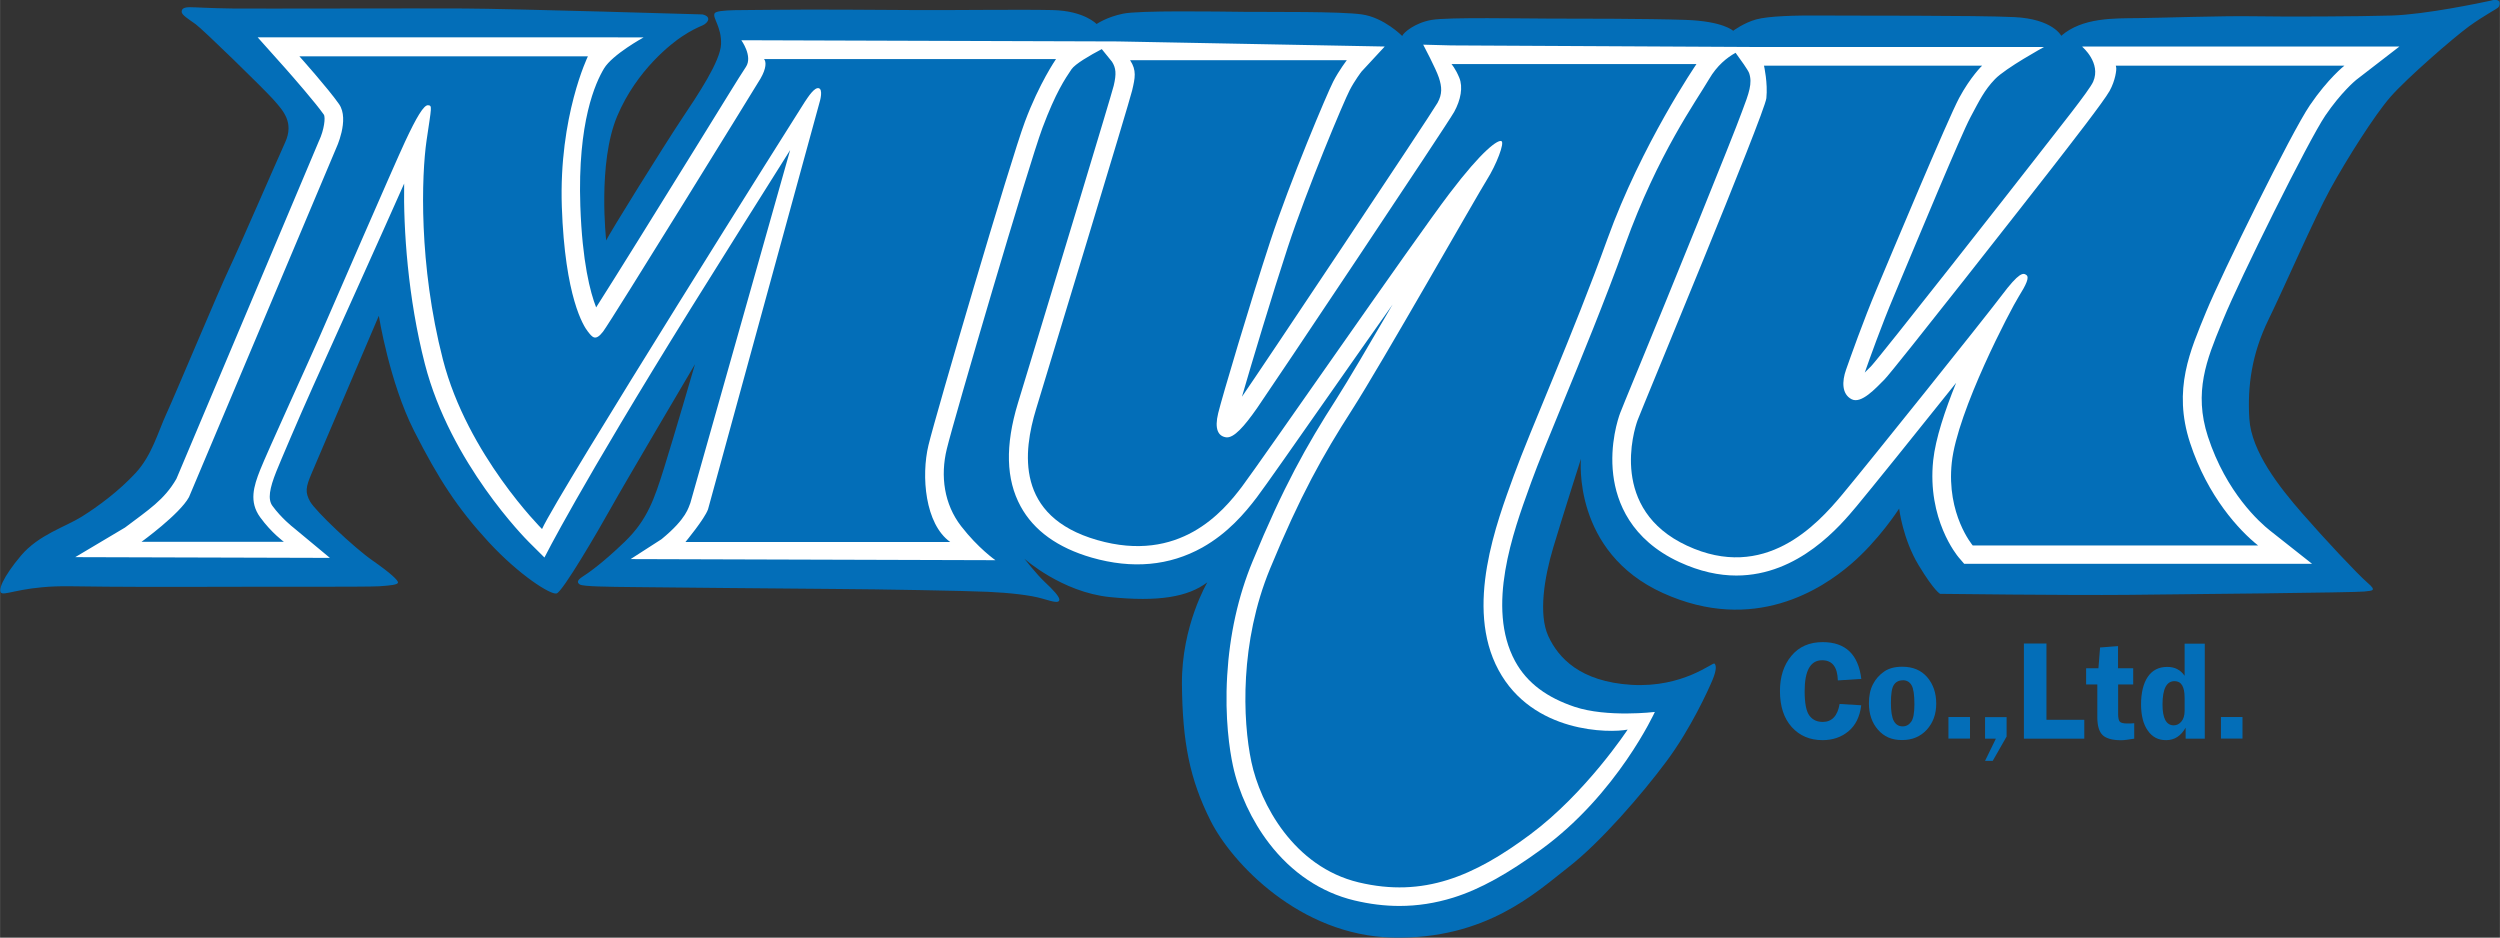
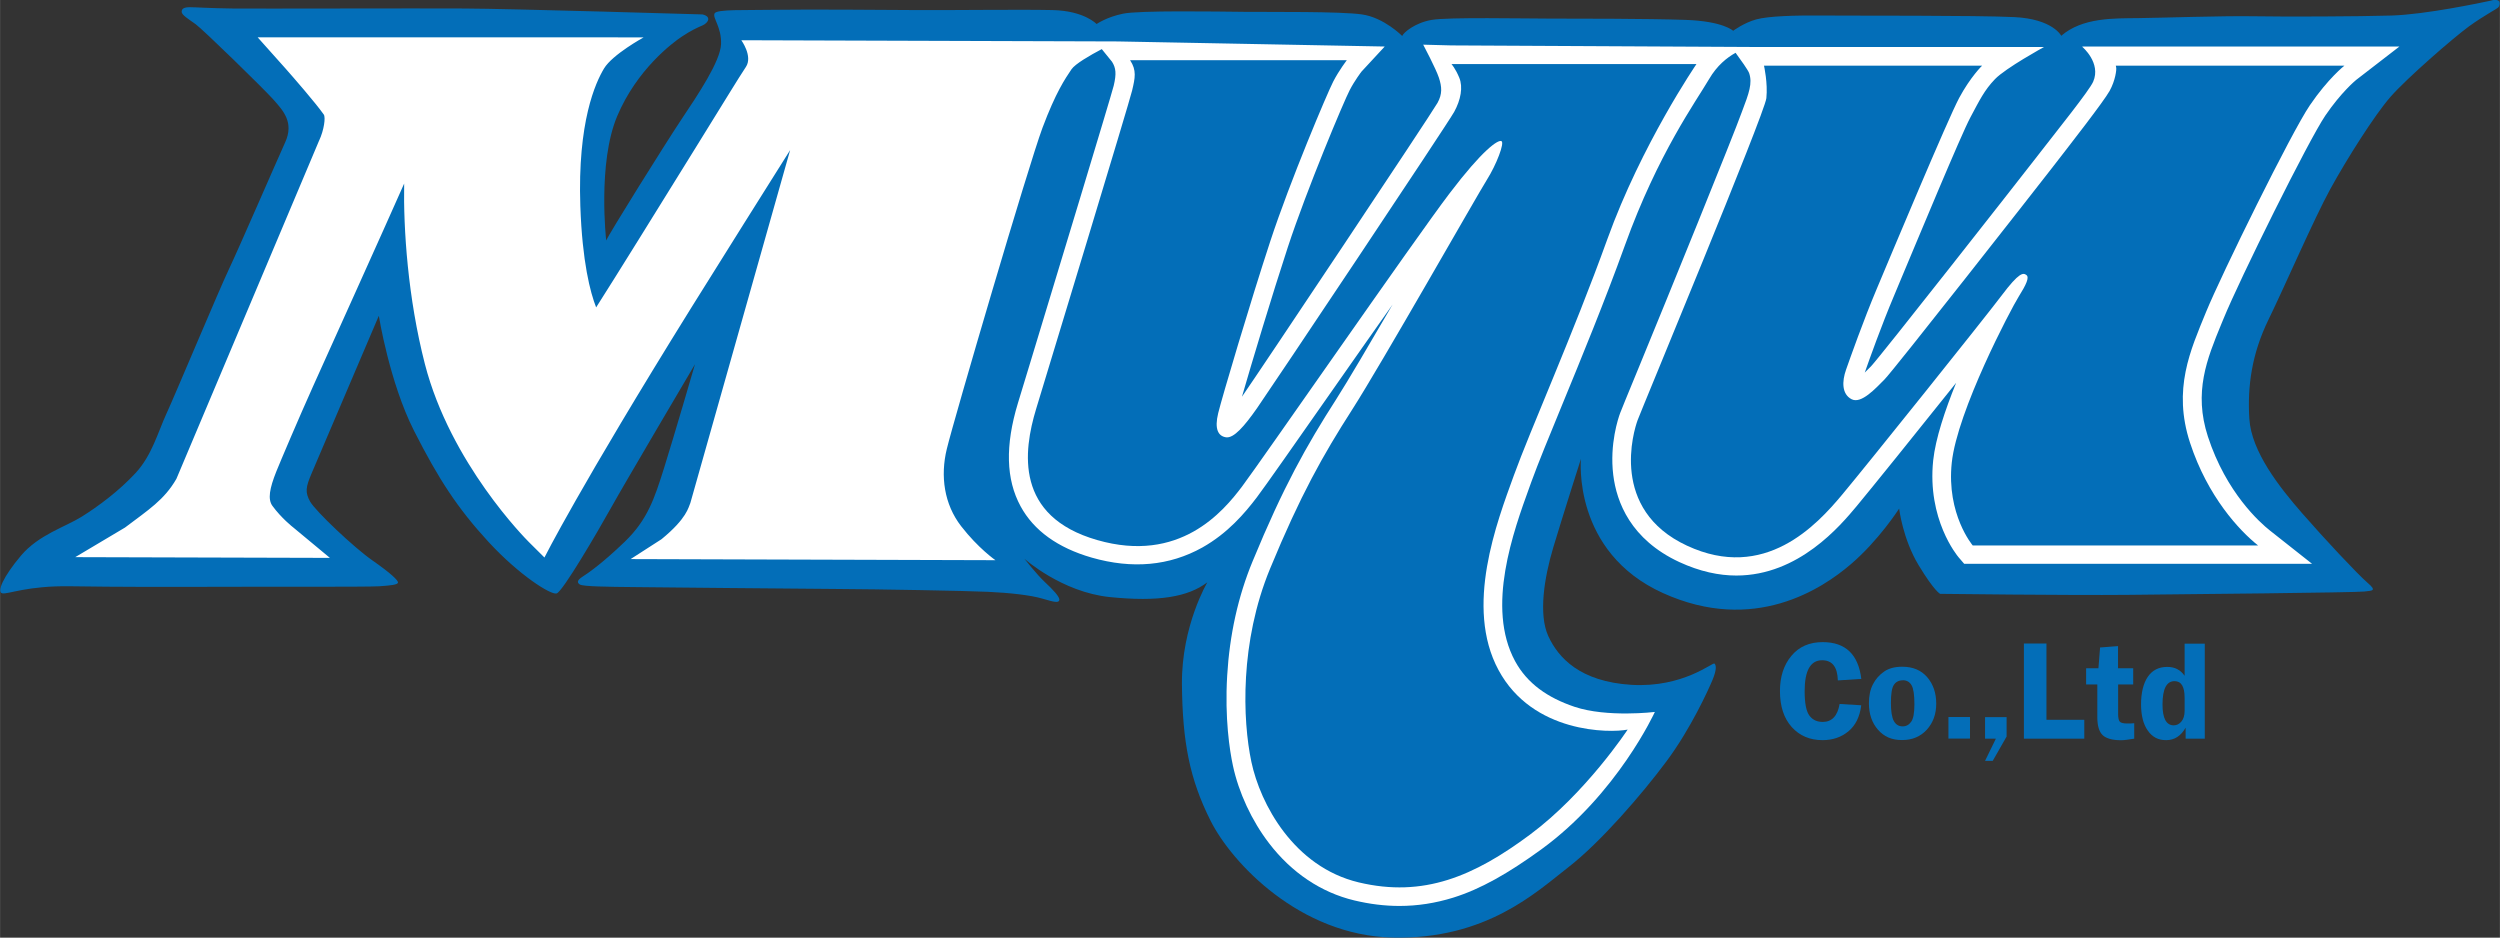
<svg xmlns="http://www.w3.org/2000/svg" id="_レイヤー_2" width="95.37mm" height="35.77mm" viewBox="0 0 270.34 101.4">
  <rect x="0" y="0" width="270.34" height="101.4" fill="#333333" stroke="none" />
  <g id="_レイヤー_1-2">
    <path d="M269.45.05c-1.18.25-7.09,1.51-10.82,1.63-3.73.11-11.46.14-14.85.08-3.39-.06-9.98.17-12.56.2-2.58.03-6.03-.08-8.32,1.91,0,0-.92-1.82-5.07-2.02s-17.52-.14-20.66-.17c-3.14-.03-5.94.06-7.26.42s-2.49,1.23-2.49,1.23c0,0-1.07-1.04-5.16-1.18-4.09-.14-12.02-.14-14.71-.14s-10.9-.17-12.72.14c-1.82.31-3.06,1.37-3.2,1.74,0,0-1.97-1.99-4.35-2.33-2.38-.34-9.84-.25-12.78-.28-2.94-.03-11.3-.17-13.06.2-1.77.36-2.86,1.12-2.86,1.12,0,0-1.32-1.43-4.76-1.51-3.45-.08-11.6.03-14.8,0-3.2-.03-11.97-.08-15.22-.03-3.25.06-6.28-.08-6.53.39-.25.48.76,1.46.7,3.31-.06,1.85-2.49,5.47-4.29,8.16-1.79,2.69-7.85,12.39-8.13,13.09,0,0-.95-8.35,1.18-13.43,2.13-5.07,6-7.96,7.01-8.63s1.65-.95,2.24-1.21,1.01-.95-.03-1.18c0,0-20.8-.62-25.73-.64-4.93-.03-22.53.03-25.08,0-2.55-.03-3.92-.14-4.6-.14s-.9.17-.9.5.7.76,1.49,1.32,7.37,6.98,8.44,8.18c1.07,1.21,2.24,2.47,1.26,4.62-.98,2.16-4.96,11.35-6.08,13.71s-5.83,13.62-6.75,15.61-1.57,4.53-3.36,6.45c-1.79,1.93-4.01,3.58-5.8,4.7-1.79,1.12-4.68,1.96-6.59,4.23-1.91,2.27-2.63,3.92-2.02,4.06.62.14,2.66-.84,7.43-.76,4.76.08,11.88.08,15.78.06,3.9-.03,16.26.03,17.57-.06s1.96-.17,2.02-.39c.06-.22-.76-1.01-2.77-2.41s-6.17-5.35-6.73-6.36-.48-1.55.17-3.07c.64-1.52,7.26-17.02,7.26-17.02,0,0,1.15,7.2,3.81,12.44,2.66,5.24,4.71,8.38,8.04,12,3.34,3.62,6.73,5.75,7.37,5.59.64-.15,4.48-6.74,5.86-9.21,1.37-2.47,9.11-15.58,9.11-15.58,0,0-2.3,7.9-3.34,11.21-1.04,3.31-1.79,5.61-4.26,7.99-2.47,2.38-4.04,3.45-4.57,3.78-.53.34-.64.62-.28.84s2.97.25,6.05.28c3.08.03,16.45.17,21.47.2,5.02.03,14.24.2,16.62.31,2.38.11,4.6.36,5.86.73s1.77.5,1.85.17-.7-1.15-1.57-1.96c-.87-.81-2.21-2.52-2.21-2.52,0,0,4.04,3.62,9.25,4.15,5.21.53,8.44,0,10.54-1.6,0,0-2.8,4.71-2.75,11.01.06,6.31.84,10.29,3.11,14.8,2.27,4.51,9.61,12.39,19.7,12.61,10.09.22,15.5-4.9,18.97-7.6,3.48-2.69,8.02-7.96,10.62-11.46,2.61-3.5,4.54-7.74,4.99-8.83.45-1.09.39-1.57.2-1.74-.2-.17-3.39,2.63-8.97,2.3-5.58-.34-7.93-2.94-9-5.27-1.07-2.33-.45-6.28.53-9.56.98-3.28,3-9.61,3-9.61,0,0-.98,10.06,8.88,14.52,9.87,4.46,17.24-.5,20.29-3.11,3.06-2.61,5.24-6.03,5.24-6.03,0,0,.39,3.28,2.1,6.11s2.33,3.11,2.33,3.11c0,0,13.9.17,20.21.11,6.31-.06,24.8-.25,25.65-.36s1.43-.03.36-.95c-1.07-.92-4.65-4.74-7.09-7.54s-5.47-6.64-5.69-10.2c-.22-3.56.28-7.03,2.07-10.71,1.79-3.67,4.93-10.93,6.7-14.15,1.77-3.22,4.74-7.93,6.5-9.95,1.77-2.02,6.73-6.33,8.46-7.6,1.74-1.26,3.08-1.91,3.22-2.1.14-.2.42-.98-.76-.73Z" style="fill:#036eb8;" />
    <path d="M252.17,15.89c-1.85,3.41-5.89,11.48-6.81,13.45-.92,1.98-4.46,7.86-4.58,13.37-.13,5.51,2.98,9.29,2.98,9.29,3.03,4.83,9.21,10.51,9.21,10.51l-42.04.29c-4.29-3.66-4.25-11.18-4.25-11.18,0,0-5.09,6.22-8.91,9.04s-9.71,5.04-16.9,1.98-8.32-9.21-8.53-13.2c-.21-3.99-.42-5-.42-5-2.23,3.53-5.76,14.04-6.56,17.91-.8,3.87-.92,8.91,5.04,12.02,5.97,3.11,12.61.13,12.61.13-.59,1.81-5.84,9.33-10.89,14.92s-14.04,10.47-20.47,10.34-14.97-3.66-18.58-10.64-3.87-15.09-2.73-20.05,4.5-10.85,4.5-10.85c0,0-3.41,2.98-6.68,4.04s-9,1.43-13.96-1.39-6.64-6.81-6.64-6.81c0,0-.21.55.21,3.41s3.36,5.63,3.36,5.63c-2.61-1.18-16.27-.92-21.77-.92h-23.84s.97-.67,3.03-2.61,3.41-3.91,4.29-6.35c.88-2.44,2.9-9.5,3.74-12.7s1.93-8.79,1.93-8.79c0,0-1.72,2.05-2.94,3.77-1.22,1.72-7.91,13.21-10.01,17s-5.97,9.67-5.97,9.67c0,0-4.33-2.61-7.48-6.73-3.15-4.12-6.47-10.93-8.16-15.85-1.68-4.92-1.93-11.86-1.93-11.86,0,0-1.09,1.81-2.19,4.12-1.09,2.31-6.94,16.27-7.78,18.2s-1.3,3.78.29,5.72,6.85,6.1,6.85,6.1c0,0-24.43,0-29.68-.17s-6.39.46-6.39.46c0,0,.63-.88,2.1-2.14s4.75-2.56,7.48-4.54,3.99-3.66,5-5.42,5.8-13.16,5.8-13.16c0,0,7.53-16.9,8.2-19s2.27-4.67.17-7.23c-2.1-2.56-8.37-8.07-8.37-8.07l48.81.38s-3.95,2.94-5.76,6.01-2.52,6.1-2.69,11.27.88,9.25.88,9.25c0,0,4.04-5.63,5.72-8.58s7.23-11.65,8.28-14.08.08-3.99.08-3.99c0,0,1.43,0,2.77.13s12.36.04,16.31-.04,14.55,0,16.27.04,4.25,1.26,4.58,1.3,1.35-.76,1.98-.92,9.17-.08,12.15-.08,11.73.13,13.37.13,3.41.67,4.37,1.05.84.29,2.19-.08,3.74-.76,7.4-.76,18.37.25,22.16.25,5.09.88,5.09.88c2.31-1.43,10.09-1.18,13.75-1.26s14.17.08,17.15.25,4.08,1.05,4.08,1.05c1.22-.5,3.11-.92,6.18-1.09s19.72-.04,26.28,0c6.56.04,9.29-.76,9.29-.76-5.26,2.98-10.17,9.54-12.02,12.95Z" style="fill:#036eb8;" />
    <path d="M225.18,5.07s2.06,1.73,1.17,3.77c-.42.96-3.98,5.38-5.64,7.53l-.45.58c-2.4,3.09-16.82,21.47-17.92,22.65-.08.08-.17.17-.26.26-.11.11-.26.26-.43.43.53-1.51,1.82-5.12,3.15-8.27.17-.4.4-.96.68-1.63,1.95-4.63,6.57-15.79,7.6-17.71,1-1.87,1.5-2.92,2.65-4.12s5.31-3.48,5.31-3.48h-31.57l-32.54-.17-3.03-.08s1.38,2.6,1.7,3.58.38,1.75-.15,2.71c-.81,1.41-19.23,29.02-21.15,31.78,1.08-3.74,3.25-10.96,4.96-16.17,2.06-6.27,6.07-15.8,6.69-16.98.53-1.03,1.27-2,1.28-2.01l2.51-2.71-28.88-.55-40.7-.13s1.26,1.73.5,2.88c-1,1.52-1.92,3.07-5.55,8.92-3.55,5.73-8.58,13.85-10.65,17.09-.63-1.61-1.5-4.89-1.71-10.97-.31-9.12,1.65-13.34,2.56-14.86s4.29-3.37,4.29-3.37H27.86l3.01,3.37c.84.95,3.23,3.69,4.14,4.98.21.31.02,1.69-.5,2.8l-.02.04-15.42,36.55c-1.31,2.28-3.02,3.35-5.56,5.27l-5.38,3.2,27.54.08-3.95-3.28c-.07-.05-1.3-1.02-2.27-2.35-.52-.72-.3-1.89.42-3.7.42-1.05,2.43-5.78,3.99-9.25,1.06-2.35,7.84-17.37,9.84-21.9-.09,4.93.4,12.35,2.24,19.51,2.76,10.72,10.91,18.92,11.25,19.26l1.68,1.67s3.75-7.5,15.89-27.03c3.47-5.58,8.12-12.95,10.68-17.03l-10.79,38.16c-.21.46-.35,1.65-3.12,3.92l-3.34,2.15,39.45.12s-1.86-1.29-3.71-3.68c-1.84-2.38-2.26-5.42-1.55-8.34.8-3.31,8.82-30.63,10.35-34.74,1.44-3.84,2.44-5.29,3.13-6.32.4-.59,1.99-1.51,3.28-2.19l1.11,1.37c.42.67.49,1.29.18,2.59-.28,1.13-6.39,21.26-9,29.86-.63,2.06-1.11,3.64-1.36,4.47-1.39,4.59-1.29,8.24.29,11.15,1.43,2.63,4.02,4.49,7.69,5.55,4.39,1.26,8.41.89,11.96-1.09,2.76-1.55,4.6-3.72,5.9-5.43.88-1.16,4.28-6.02,8.22-11.65,2.07-2.95,4.33-6.19,6.46-9.2-2.48,4.26-4.88,8.34-6.1,10.25-3.22,5.02-5.73,9.49-9.04,17.52-1.57,3.79-2.49,7.96-2.75,12.38-.27,4.62.27,8.07.62,9.71.62,2.91,2.04,5.97,3.91,8.4,2.44,3.19,5.63,5.32,9.21,6.18,1.67.4,3.29.6,4.89.6,1.96,0,3.89-.3,5.82-.9,2.95-.92,5.94-2.62,9.51-5.21,8.25-6,12.29-14.87,12.29-14.87,0,0-5.17.63-8.7-.56-2.9-.98-5.1-2.51-6.42-4.94-3.15-5.83-.19-13.99,1.58-18.87l.18-.5c.73-2.01,1.94-4.96,3.35-8.38,2.04-4.96,4.58-11.13,6.78-17.23,3.56-9.88,7.71-15.59,9.09-17.95.86-1.48,1.95-2.34,2.87-2.85.54.74,1.35,1.86,1.47,2.21.36,1.08,0,2.11-.79,4.18-.94,2.63-8.01,20.01-11.08,27.47-1.37,3.33-1.98,4.81-2.08,5.09-.2.53-1.16,3.35-.75,6.7.36,2.95,1.89,6.98,7.14,9.42,2.23,1.03,4.29,1.46,6.17,1.46,6.76,0,11.27-5.42,13.01-7.5,1.58-1.9,6.52-8.03,10.76-13.34-1.21,2.98-2.23,6.04-2.48,8.38-.67,6.38,2.6,10.31,2.74,10.48l.61.71h37.62l-4.57-3.61c-1.07-.85-4.71-4.08-6.69-10.14-1.57-4.82-.11-8.39,1.44-12.16.08-.19.16-.39.24-.58,1.77-4.33,9.21-19.33,11.02-21.99,1.71-2.51,3.24-3.77,3.32-3.84l4.69-3.62h-34.28Z" style="fill:#fff;" />
-     <path d="M32.38,6.09h31.19s-3.15,6.47-2.82,16.27c.34,9.8,2.35,12.91,2.82,13.5s.8,1.09,1.64,0c.84-1.09,16.71-26.82,17.03-27.37.63-1.09.63-1.81.38-2.1h31.57s-1.81,2.61-3.36,6.77c-1.56,4.16-9.63,31.66-10.43,34.98-.8,3.32-.38,8.53,2.35,10.47h-28.63s2.06-2.48,2.44-3.53l12.11-44.19s.34-1.22-.13-1.35-1.14.92-1.51,1.47-26.78,42.5-28.42,46.2c0,0-8.07-8.03-10.72-18.33-2.65-10.3-2.31-19.93-1.77-23.67.55-3.74.63-3.78.17-3.83s-1.26,1.3-2.48,3.91-8.07,18.41-9.21,21.02-5.76,12.7-6.47,14.5-1.22,3.45,0,5.13,2.56,2.65,2.56,2.65h-15.39s4.12-2.98,5.13-4.83l15.89-37.67s1.51-3.15.34-4.83-4.29-5.17-4.29-5.17Z" style="fill:#036eb8;" />
    <path d="M122.18,6.51h23.46s-.84,1.09-1.47,2.31-4.67,10.76-6.81,17.28c-2.14,6.52-5.21,16.86-5.63,18.58s0,2.48.84,2.61,1.98-1.18,3.36-3.15,20.6-30.73,21.32-32.04.97-2.69.55-3.7c-.42-1.01-.84-1.47-.84-1.47h26.49s-5.93,8.66-9.63,18.92c-3.7,10.26-8.32,20.6-10.13,25.6-1.81,5-5.34,14.17-1.64,21.02,3.7,6.85,12.02,6.81,13.96,6.43,0,0-4.5,6.85-10.55,11.35-6.05,4.5-11.52,6.85-18.54,5.17-7.02-1.68-10.64-8.49-11.6-13.03s-1.26-12.95,2.02-20.89c3.28-7.95,5.72-12.28,8.87-17.19s13.58-23.29,14.59-24.89,1.93-3.99,1.56-4.16-2.02.92-5.63,5.68c-3.62,4.75-20.35,28.92-22.41,31.66s-6.77,8.37-15.68,5.8c-8.91-2.56-7.99-9.59-6.6-14.17s10.05-33.04,10.38-34.43.5-2.19-.21-3.28Z" style="fill:#036eb8;" />
    <path d="M190.75,7.1h23.59s-1.26,1.22-2.48,3.49-7.44,17.15-8.91,20.64-2.86,7.44-3.32,8.74-.46,2.65.59,3.2,2.61-1.18,3.57-2.14,16.19-20.39,18.08-22.83c1.89-2.44,5.63-7.23,6.26-8.37s.76-2.31.71-2.52l-.04-.21h24.72s-1.77,1.39-3.74,4.29c-1.98,2.9-9.54,18.25-11.23,22.37-1.68,4.12-3.62,8.32-1.72,14.13s5.34,9.5,7.36,11.1h-30.86s-2.86-3.36-2.27-8.95c.59-5.59,6.39-16.61,7.23-17.95s1.18-2.1.84-2.35-.76-.34-2.69,2.23c-1.93,2.56-14.5,18.25-17.24,21.53s-8.37,9.42-16.77,5.51c-8.41-3.91-5.76-12.44-5.34-13.58s13.75-33.17,13.92-34.81-.25-3.49-.25-3.49Z" style="fill:#036eb8;" />
    <path d="M201.26,73.42l-2.52.16c-.04-1.45-.6-2.18-1.7-2.18-1.26,0-1.89,1.12-1.89,3.35,0,1.29.17,2.17.51,2.63.34.46.82.69,1.44.69,1,0,1.61-.65,1.83-1.94l2.34.14c-.15,1.23-.61,2.17-1.38,2.81-.77.64-1.7.96-2.81.96-1.36,0-2.47-.47-3.32-1.41-.85-.94-1.28-2.24-1.28-3.9,0-1.55.41-2.82,1.24-3.81.82-.99,1.95-1.48,3.38-1.48,2.47,0,3.86,1.33,4.18,3.99Z" style="fill:#036eb8;" />
    <path d="M205.7,72.1c1.16,0,2.06.38,2.71,1.14.65.76.97,1.71.97,2.85s-.34,2.06-1.01,2.81c-.68.75-1.57,1.13-2.69,1.13s-1.95-.37-2.6-1.12c-.65-.74-.98-1.7-.98-2.86,0-.81.15-1.5.44-2.06.29-.56.7-1.02,1.21-1.37s1.16-.52,1.94-.52ZM205.76,73.57c-.43,0-.75.17-.96.49-.22.33-.32.98-.32,1.96,0,.9.1,1.54.31,1.94.21.39.53.59.96.59.38,0,.69-.17.92-.5.24-.33.35-.97.35-1.91,0-1-.1-1.68-.31-2.04s-.52-.54-.95-.54Z" style="fill:#036eb8;" />
    <path d="M213.03,79.87h-2.33v-2.33h2.33v2.33Z" style="fill:#036eb8;" />
    <path d="M216.99,77.55v2.1l-1.5,2.63h-.83l1.17-2.4h-1.17v-2.33h2.33Z" style="fill:#036eb8;" />
    <path d="M221.3,77.84h4.09v2.04h-6.53v-10.29h2.44v8.25Z" style="fill:#036eb8;" />
    <path d="M229.05,74.01v3.22c0,.4.06.67.18.81s.4.2.85.2c.21,0,.44,0,.71-.03v1.67c-.65.11-1.12.17-1.41.17-.93,0-1.6-.18-1.99-.54s-.59-1.01-.59-1.95v-3.54h-1.21v-1.75h1.33l.18-2.25,1.94-.15v2.4h1.64v1.75h-1.64Z" style="fill:#036eb8;" />
    <path d="M238.42,69.59v10.29h-2.07v-1.19c-.51.9-1.21,1.35-2.1,1.35s-1.5-.34-1.99-1.03c-.49-.69-.73-1.64-.73-2.85s.24-2.26.73-2.97c.49-.72,1.19-1.07,2.11-1.07.81,0,1.43.32,1.87.96v-3.47h2.18ZM236.24,75.45c0-1.2-.36-1.79-1.09-1.79-.87,0-1.3.84-1.3,2.53,0,1.5.41,2.25,1.22,2.25.31,0,.59-.14.82-.41s.35-.66.35-1.16v-1.42Z" style="fill:#036eb8;" />
-     <path d="M242.5,79.87h-2.33v-2.33h2.33v2.33Z" style="fill:#036eb8;" />
  </g>
</svg>